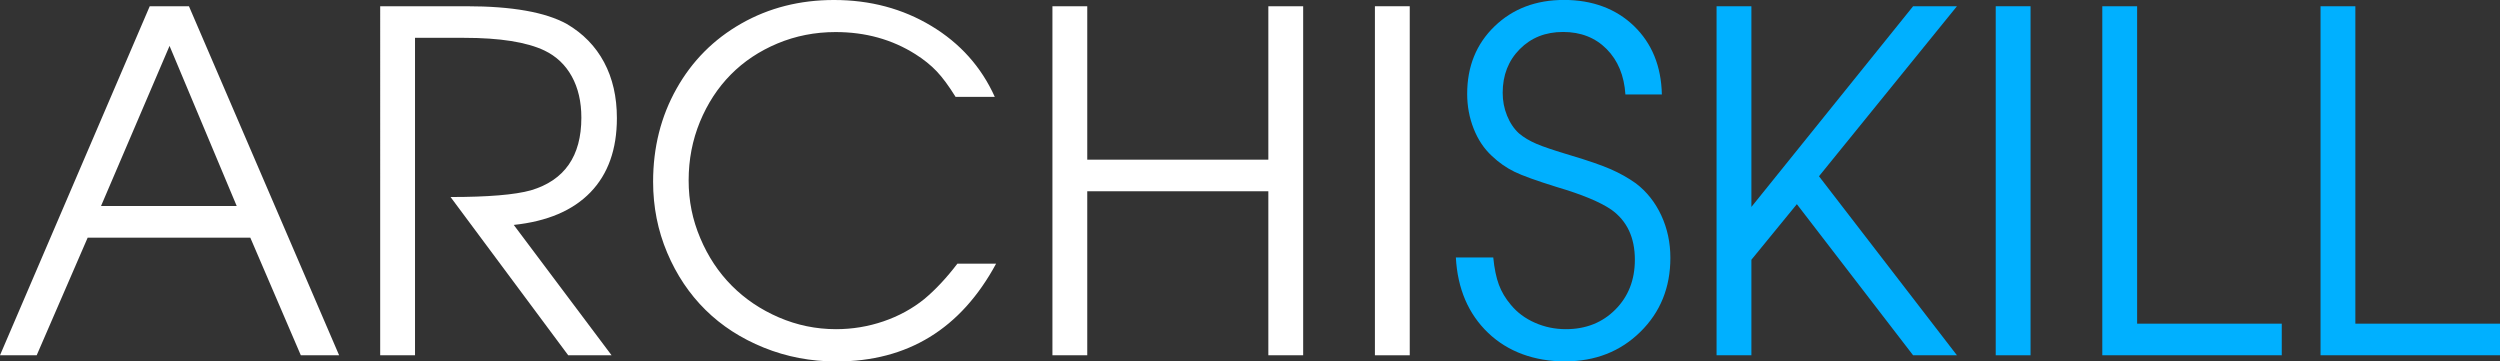
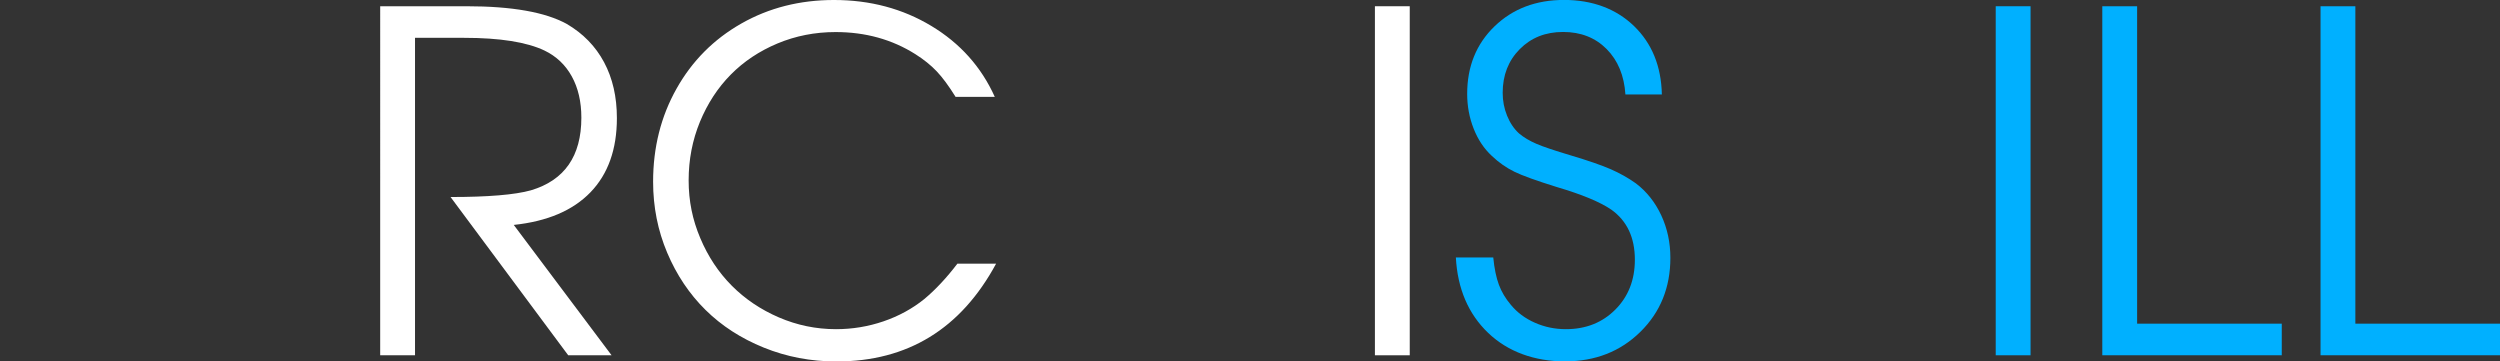
<svg xmlns="http://www.w3.org/2000/svg" id="Layer_2" data-name="Layer 2" viewBox="0 0 740.81 107.12">
  <rect x="0" y="0" width="740.81" height="107.12" fill="#333333" stroke="none" />
  <defs>
    <style>
      .cls-1 {
        fill: #00b0ff;
      }

      .cls-1, .cls-2 {
        stroke-width: 0px;
      }

      .cls-2 {
        fill: #fff;
      }
    </style>
  </defs>
  <g id="Layer_1-2" data-name="Layer 1">
    <g>
-       <path class="cls-2" d="M0,105.27L44.37,1.85h11.62l44.5,103.43h-11.35l-14.97-34.86H25.98l-15.11,34.86H0ZM29.94,61.04h40.2L50.24,13.6l-20.3,47.44Z" />
      <path class="cls-2" d="M152.24,66.65l28.98,38.62h-12.85l-34.86-46.89c11.12,0,19.05-.66,23.79-1.98,9.98-2.96,14.97-10.14,14.97-21.53,0-4.74-.95-8.82-2.84-12.24-1.89-3.42-4.59-5.97-8.1-7.66-5.29-2.51-13.22-3.76-23.79-3.76h-14.56v94.06h-10.32V1.85h25.57c13.49,0,23.4,1.75,29.74,5.26,4.83,2.83,8.51,6.61,11.04,11.35,2.53,4.74,3.79,10.25,3.79,16.54,0,9.25-2.61,16.58-7.83,21.98-5.22,5.4-12.79,8.62-22.73,9.67Z" />
      <path class="cls-2" d="M283.69,78.13h11.48c-10.44,19.32-26.21,28.98-47.3,28.98-7.61,0-14.79-1.37-21.53-4.1-6.75-2.73-12.51-6.46-17.29-11.18s-8.57-10.37-11.35-16.95c-2.78-6.58-4.17-13.59-4.17-21.02,0-10.16,2.31-19.36,6.94-27.58,4.62-8.23,11.03-14.66,19.21-19.31,8.18-4.65,17.33-6.97,27.45-6.97,10.71,0,20.33,2.56,28.85,7.69,8.52,5.13,14.79,12.13,18.8,21.02h-11.62c-2.01-3.24-3.87-5.76-5.61-7.59-1.73-1.82-3.83-3.51-6.29-5.06-6.93-4.38-14.81-6.56-23.65-6.56-6.11,0-11.85,1.13-17.23,3.38-5.38,2.26-9.99,5.33-13.84,9.23-3.85,3.9-6.89,8.56-9.13,13.98-2.23,5.42-3.35,11.21-3.35,17.36s1.15,11.68,3.45,17.12c2.3,5.45,5.41,10.14,9.33,14.08,3.92,3.94,8.57,7.08,13.95,9.4,5.38,2.32,11.03,3.49,16.95,3.49,4.83,0,9.51-.77,14.05-2.32,4.53-1.55,8.58-3.76,12.13-6.63,3.33-2.78,6.58-6.27,9.78-10.46Z" />
-       <path class="cls-2" d="M311.86,105.27V1.85h10.32v45.46h53.66V1.85h10.32v103.43h-10.32v-48.6h-53.66v48.6h-10.32Z" />
      <path class="cls-2" d="M407.42,105.27V1.85h10.32v103.43h-10.32Z" />
      <path class="cls-1" d="M431.42,76.29h11.07c.32,3.28.88,5.98,1.67,8.1.8,2.12,1.97,4.09,3.52,5.91,1.87,2.28,4.25,4.06,7.14,5.33,2.89,1.28,5.96,1.91,9.19,1.91,5.92,0,10.81-1.94,14.66-5.81,3.85-3.87,5.78-8.79,5.78-14.77,0-6.56-2.32-11.51-6.97-14.83-3.33-2.28-8.71-4.51-16.13-6.7-6.02-1.87-10.22-3.38-12.61-4.55s-4.61-2.72-6.67-4.68c-2.32-2.14-4.12-4.84-5.4-8.1-1.28-3.26-1.91-6.69-1.91-10.29,0-8.11,2.7-14.78,8.1-20,5.4-5.22,12.27-7.83,20.61-7.83s15.38,2.58,20.71,7.72c5.33,5.15,8.09,11.92,8.27,20.3h-10.8c-.37-5.61-2.22-10.09-5.57-13.47-3.35-3.37-7.65-5.06-12.89-5.06s-9.48,1.7-12.85,5.09c-3.37,3.4-5.06,7.71-5.06,12.95,0,2.37.43,4.63,1.3,6.77.87,2.14,2.05,3.9,3.55,5.26,1.41,1.19,3.13,2.21,5.16,3.08,2.03.87,5.41,2.01,10.15,3.42,5.2,1.55,9.15,2.92,11.86,4.1,2.71,1.19,5.18,2.58,7.42,4.17,3.24,2.46,5.75,5.63,7.55,9.5,1.8,3.87,2.7,8.07,2.7,12.58,0,8.8-2.96,16.11-8.89,21.94-5.92,5.83-13.38,8.75-22.35,8.75s-16.88-2.81-22.76-8.44c-5.88-5.63-9.07-13.09-9.57-22.39Z" />
-       <path class="cls-1" d="M508.66,105.27V1.85h10.32v59.47L566.9,1.85h12.99l-40.88,50.38,40.88,53.05h-12.99l-34.45-44.78-13.47,16.47v28.3h-10.32Z" />
      <path class="cls-1" d="M591.38,105.27V1.85h10.32v103.43h-10.32Z" />
      <path class="cls-1" d="M622.96,105.27V1.85h10.32v94.06h42.86v9.37h-53.18Z" />
      <path class="cls-1" d="M687.63,105.27V1.85h10.32v94.06h42.86v9.37h-53.18Z" />
    </g>
  </g>
</svg>